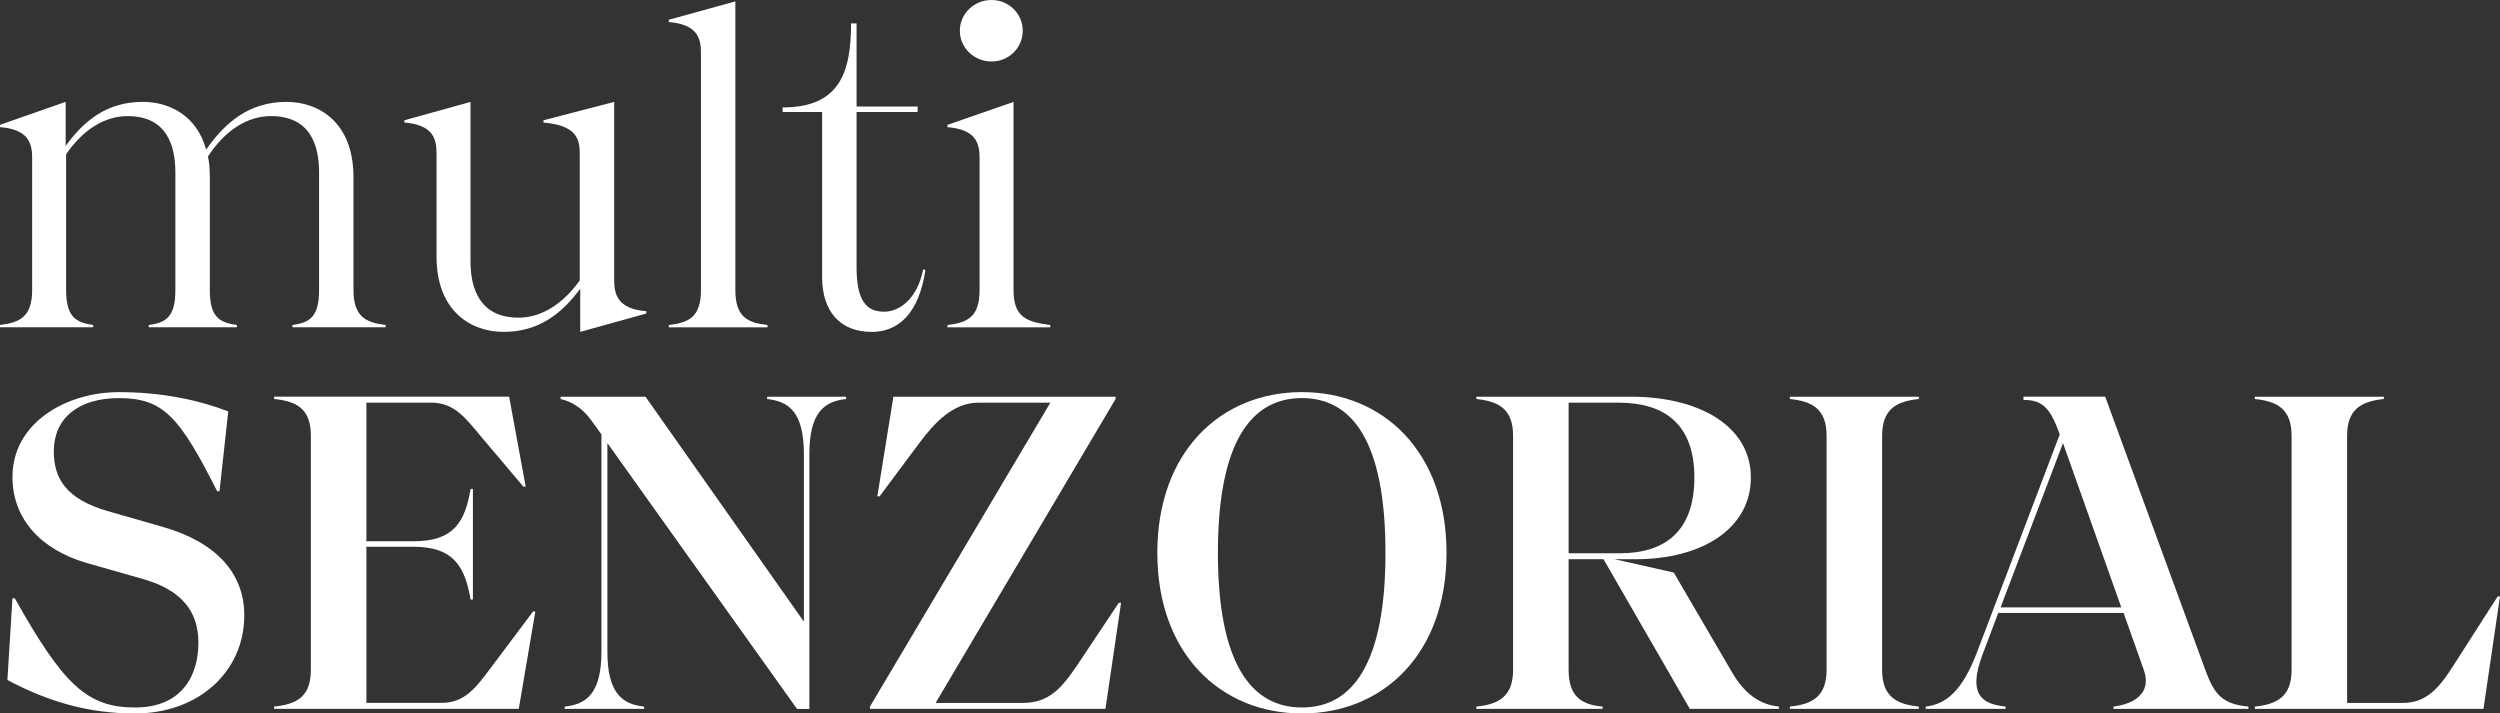
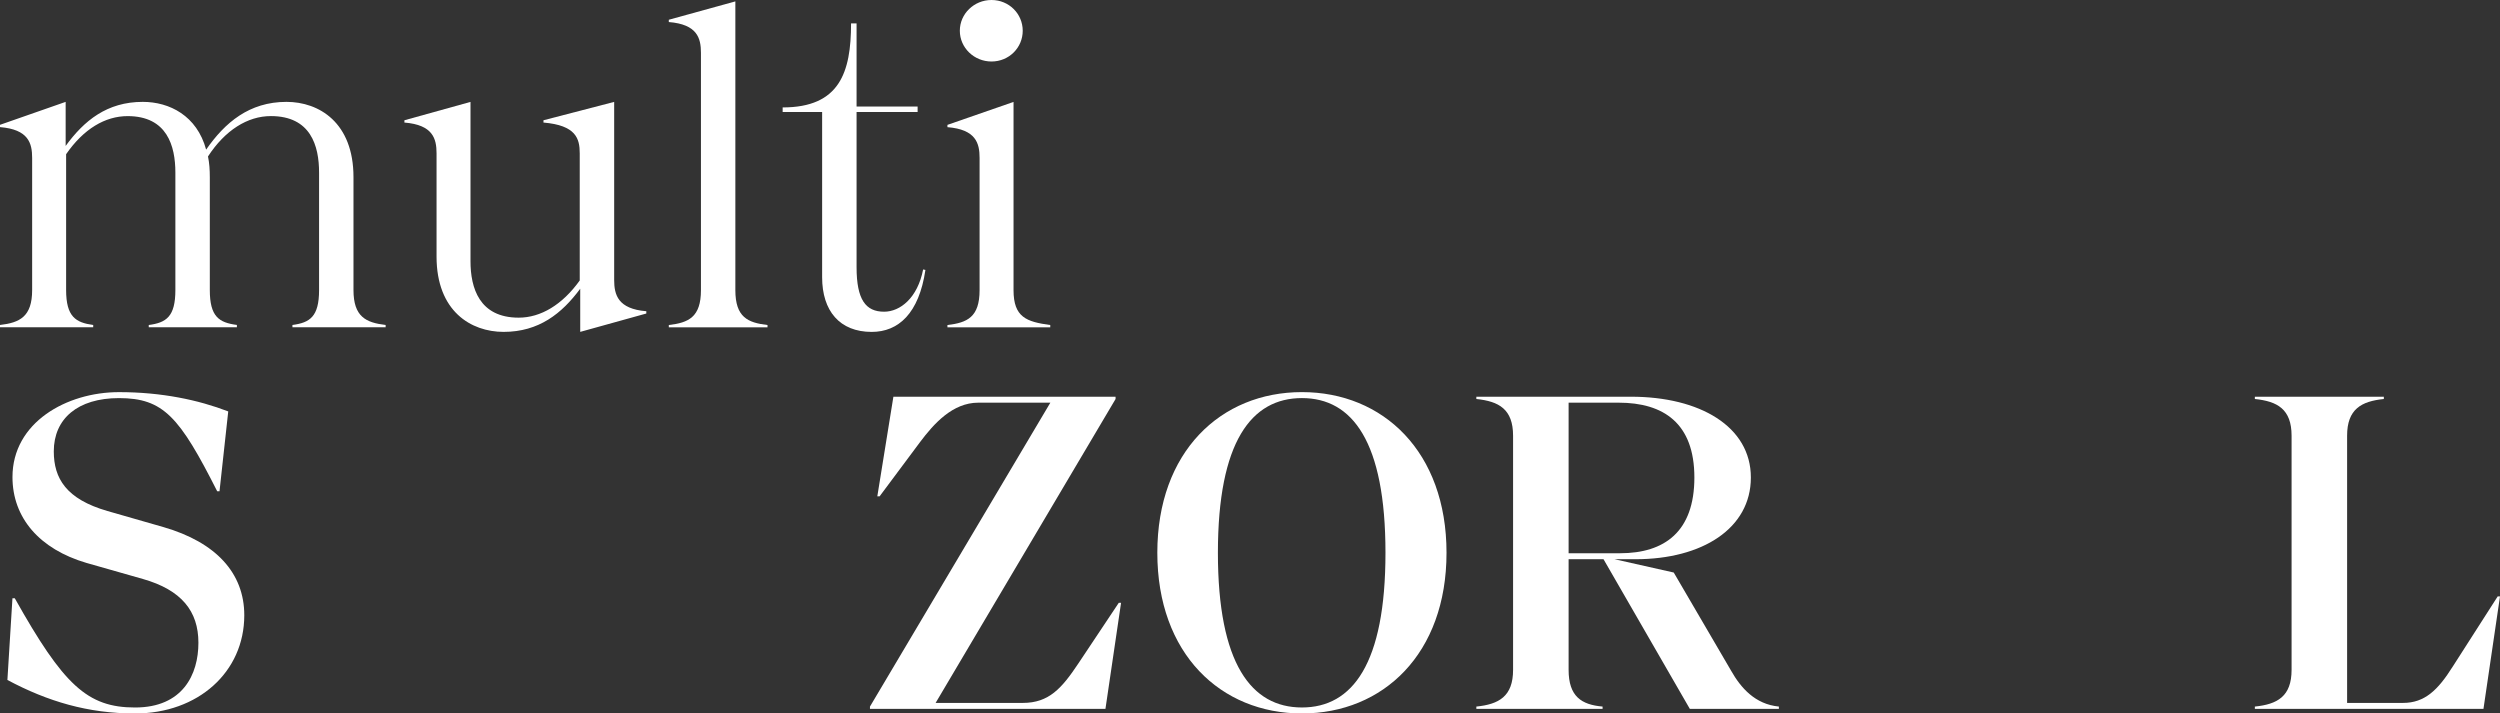
<svg xmlns="http://www.w3.org/2000/svg" id="Layer_2" data-name="Layer 2" viewBox="0 0 1079.54 308.08">
  <rect x="0" y="0" width="1079.54" height="308.08" fill="#333333" stroke="none" />
  <defs>
    <style>      .cls-1 {        fill: #fff;        stroke-width: 0px;      }    </style>
  </defs>
  <g id="two-lines-dark">
    <g>
      <g>
        <path class="cls-1" d="M102.29,140.34v.99h-38.06v-.99c7.53-.99,11.5-3.57,11.5-15.07v-50.75c0-11.5-3.57-24.38-20.62-24.38-9.71,0-19.03,5.55-26.56,16.45v58.67c0,11.5,4.16,14.07,11.7,15.07v.99H0v-.99c8.52-.99,13.88-3.57,13.88-15.07v-57.09c0-6.34-1.59-12.29-13.88-13.28v-.99l28.35-9.91v19.03c7.93-10.9,17.84-19.03,33.3-19.03,11.5,0,23.39,5.95,27.36,20.62,8.13-11.7,18.63-20.62,34.69-20.62,14.07,0,28.94,8.92,28.94,32.51v48.76c0,11.5,5.35,14.07,13.88,15.07v.99h-40.24v-.99c7.53-.99,11.5-3.57,11.5-15.07v-50.75c0-11.5-3.57-24.38-20.81-24.38-10.11,0-19.82,6.15-27.16,17.44.59,2.77.79,5.75.79,8.92v48.76c0,11.5,3.96,14.07,11.7,15.07Z" />
        <path class="cls-1" d="M203.17,112.79c0,11.5,3.77,24.38,20.81,24.38,9.51,0,18.83-5.55,26.36-16.06v-54.91c0-6.34-1.59-12.09-15.66-13.28v-.99l30.53-7.93v76.91c0,6.34,1.59,12.49,13.88,13.48v.99l-28.54,7.93v-18.63c-7.93,10.7-17.84,18.63-33.1,18.63-14.07,0-28.94-8.92-28.94-32.51v-44.6c0-6.34-1.59-12.29-13.88-13.28v-.99l28.54-7.93v68.78Z" />
        <path class="cls-1" d="M288.8,141.34v-.99c8.52-.99,13.88-3.37,13.88-15.07V22.8c0-6.34-1.59-12.29-13.88-13.28v-.99l28.74-7.93v124.68c0,11.7,5.35,14.07,13.88,15.07v.99h-42.62Z" />
        <path class="cls-1" d="M367.5,10.11h2.38v35.88h26.36v2.38h-26.36v67c0,14.07,3.96,19.23,11.89,19.23,6.94,0,14.47-5.95,16.85-18.24l.99.2c-2.78,18.83-11.7,26.76-23.19,26.76-13.88,0-21.41-9.12-21.41-23.59V48.37h-17.05v-1.98c24.58,0,29.54-15.07,29.54-36.28Z" />
        <path class="cls-1" d="M409.12,141.34v-.99c8.52-.99,13.88-3.37,13.88-15.07v-57.09c0-6.34-1.58-12.29-13.88-13.28v-.99l28.54-9.91v81.27c0,11.7,5.55,13.68,15.86,15.07v.99h-44.4Z" />
        <path class="cls-1" d="M441.63,13.28c0,7.33-5.95,13.28-13.48,13.28s-13.68-5.95-13.68-13.28,6.15-13.28,13.68-13.28,13.48,5.95,13.48,13.28Z" />
      </g>
      <g>
        <path class="cls-1" d="M5.39,258.33h.99c21.01,37.46,31.32,47.18,51.94,47.18s27.36-14.27,27.36-27.95-7.33-22.8-23.99-27.55l-24.38-6.94c-20.22-5.95-31.92-19.43-31.92-37.07,0-23.59,23.39-36.67,45.99-36.67,18.43,0,34.29,3.37,47.18,8.33l-3.77,34.49h-.99c-16.25-32.11-23.19-40.24-42.42-40.24-17.84,0-28.15,8.92-28.15,22.99,0,11.7,5.35,20.62,23.19,25.77l24.18,6.94c22.6,6.54,34.89,19.82,34.89,38.06,0,24.58-20.02,42.42-47.18,42.42-20.22,0-37.66-5.15-55.11-14.47l2.18-35.28Z" />
-         <path class="cls-1" d="M212.33,287.86l17.84-23.79h.99l-7.14,42.02h-105.65v-.99c9.71-.99,15.86-4.16,15.86-15.86v-101.09c0-11.7-6.15-14.87-15.86-15.86v-.99h101.49l7.14,38.85h-.99l-17.44-20.62c-7.33-8.72-12.09-15.66-22.4-15.66h-27.95v59.86h20.42c17.64,0,22.2-8.72,24.58-22.6h.99v47.77h-.99c-2.38-13.68-6.94-22.8-24.58-22.8h-20.42v67.4h32.51c9.91,0,14.67-6.34,21.61-15.66Z" />
-         <path class="cls-1" d="M344.15,306.1l-81.87-114.77v90c0,17.64,6.14,22.8,15.86,23.79v.99h-34.29v-.99c9.71-.99,15.86-6.14,15.86-23.79v-93.76l-4.16-5.75c-4.16-5.95-9.12-8.52-13.48-9.51v-.99h36.67l68.39,97.13v-72.35c0-17.64-6.14-22.8-15.86-23.79v-.99h34.09v.99c-9.71.99-15.86,6.14-15.86,23.79v110.02h-5.35Z" />
        <path class="cls-1" d="M453.56,173.88h-31.12c-11.1,0-19.23,9.12-25.17,17.05l-17.44,23.39h-.99l6.94-43.01h95.94v.99l-77.71,131.23h37.66c11.3,0,16.85-6.34,23.99-17.05l17.44-26.17h.99l-6.74,45.79h-101.69v-.99l77.9-131.23Z" />
        <path class="cls-1" d="M624.63,238.7c0,43.61-27.35,69.38-62.44,69.38s-62.44-25.77-62.44-69.38,27.36-69.38,62.44-69.38,62.44,25.77,62.44,69.38ZM525.91,238.7c0,47.97,14.47,66.8,36.28,66.8s36.08-18.83,36.08-66.8-14.27-66.8-36.08-66.8-36.28,18.83-36.28,66.8Z" />
        <path class="cls-1" d="M637.51,306.1v-.99c9.71-.99,15.86-4.36,15.86-15.86v-101.09c0-11.5-6.14-14.87-15.86-15.86v-.99h66.8c29.73,0,51.74,12.88,51.74,34.89s-21.01,35.28-49.75,35.28h-9.12l25.57,5.75,24.78,42.42c4.16,7.33,10.31,14.47,20.62,15.46v.99h-38.46l-37.27-64.62h-15.07v47.77c0,11.5,5.55,15.07,14.67,15.86v.99h-54.51ZM677.35,173.88v65.02h22.2c19.23,0,32.11-9.32,32.11-32.71s-13.28-32.31-32.71-32.31h-21.61Z" />
-         <path class="cls-1" d="M772.89,306.1v-.99c9.71-.99,15.86-4.36,15.86-15.86v-101.09c0-11.5-6.14-14.87-15.86-15.86v-.99h55.7v.99c-9.71.99-15.86,4.36-15.86,15.86v101.09c0,11.5,6.15,14.87,15.86,15.86v.99h-55.7Z" />
-         <path class="cls-1" d="M912.64,306.1v-.99c7.93-.99,16.85-5.15,13.08-15.86l-8.72-24.58h-54.12l-6.74,17.84c-6.94,18.24.59,21.61,9.91,22.6v.99h-34.49v-.99c8.52-.99,15.66-6.34,22.2-23.59l35.68-93.96c-3.77-10.31-6.74-14.87-15.46-14.87h-.2v-1.39h35.28l43.21,117.94c3.77,10.31,7.14,14.87,18.63,15.86v.99h-58.28ZM916.01,262.29l-25.17-70.96-26.96,70.96h52.13Z" />
        <path class="cls-1" d="M1059.12,287.86l19.43-30.33h.99l-7.14,48.57h-98.72v-.99c9.71-.99,15.86-4.36,15.86-15.86v-101.09c0-11.5-6.14-14.87-15.86-15.86v-.99h55.7v.99c-9.71.99-15.86,4.36-15.86,15.86v115.37h24.18c9.32,0,15.06-5.55,21.41-15.66Z" />
      </g>
    </g>
  </g>
</svg>